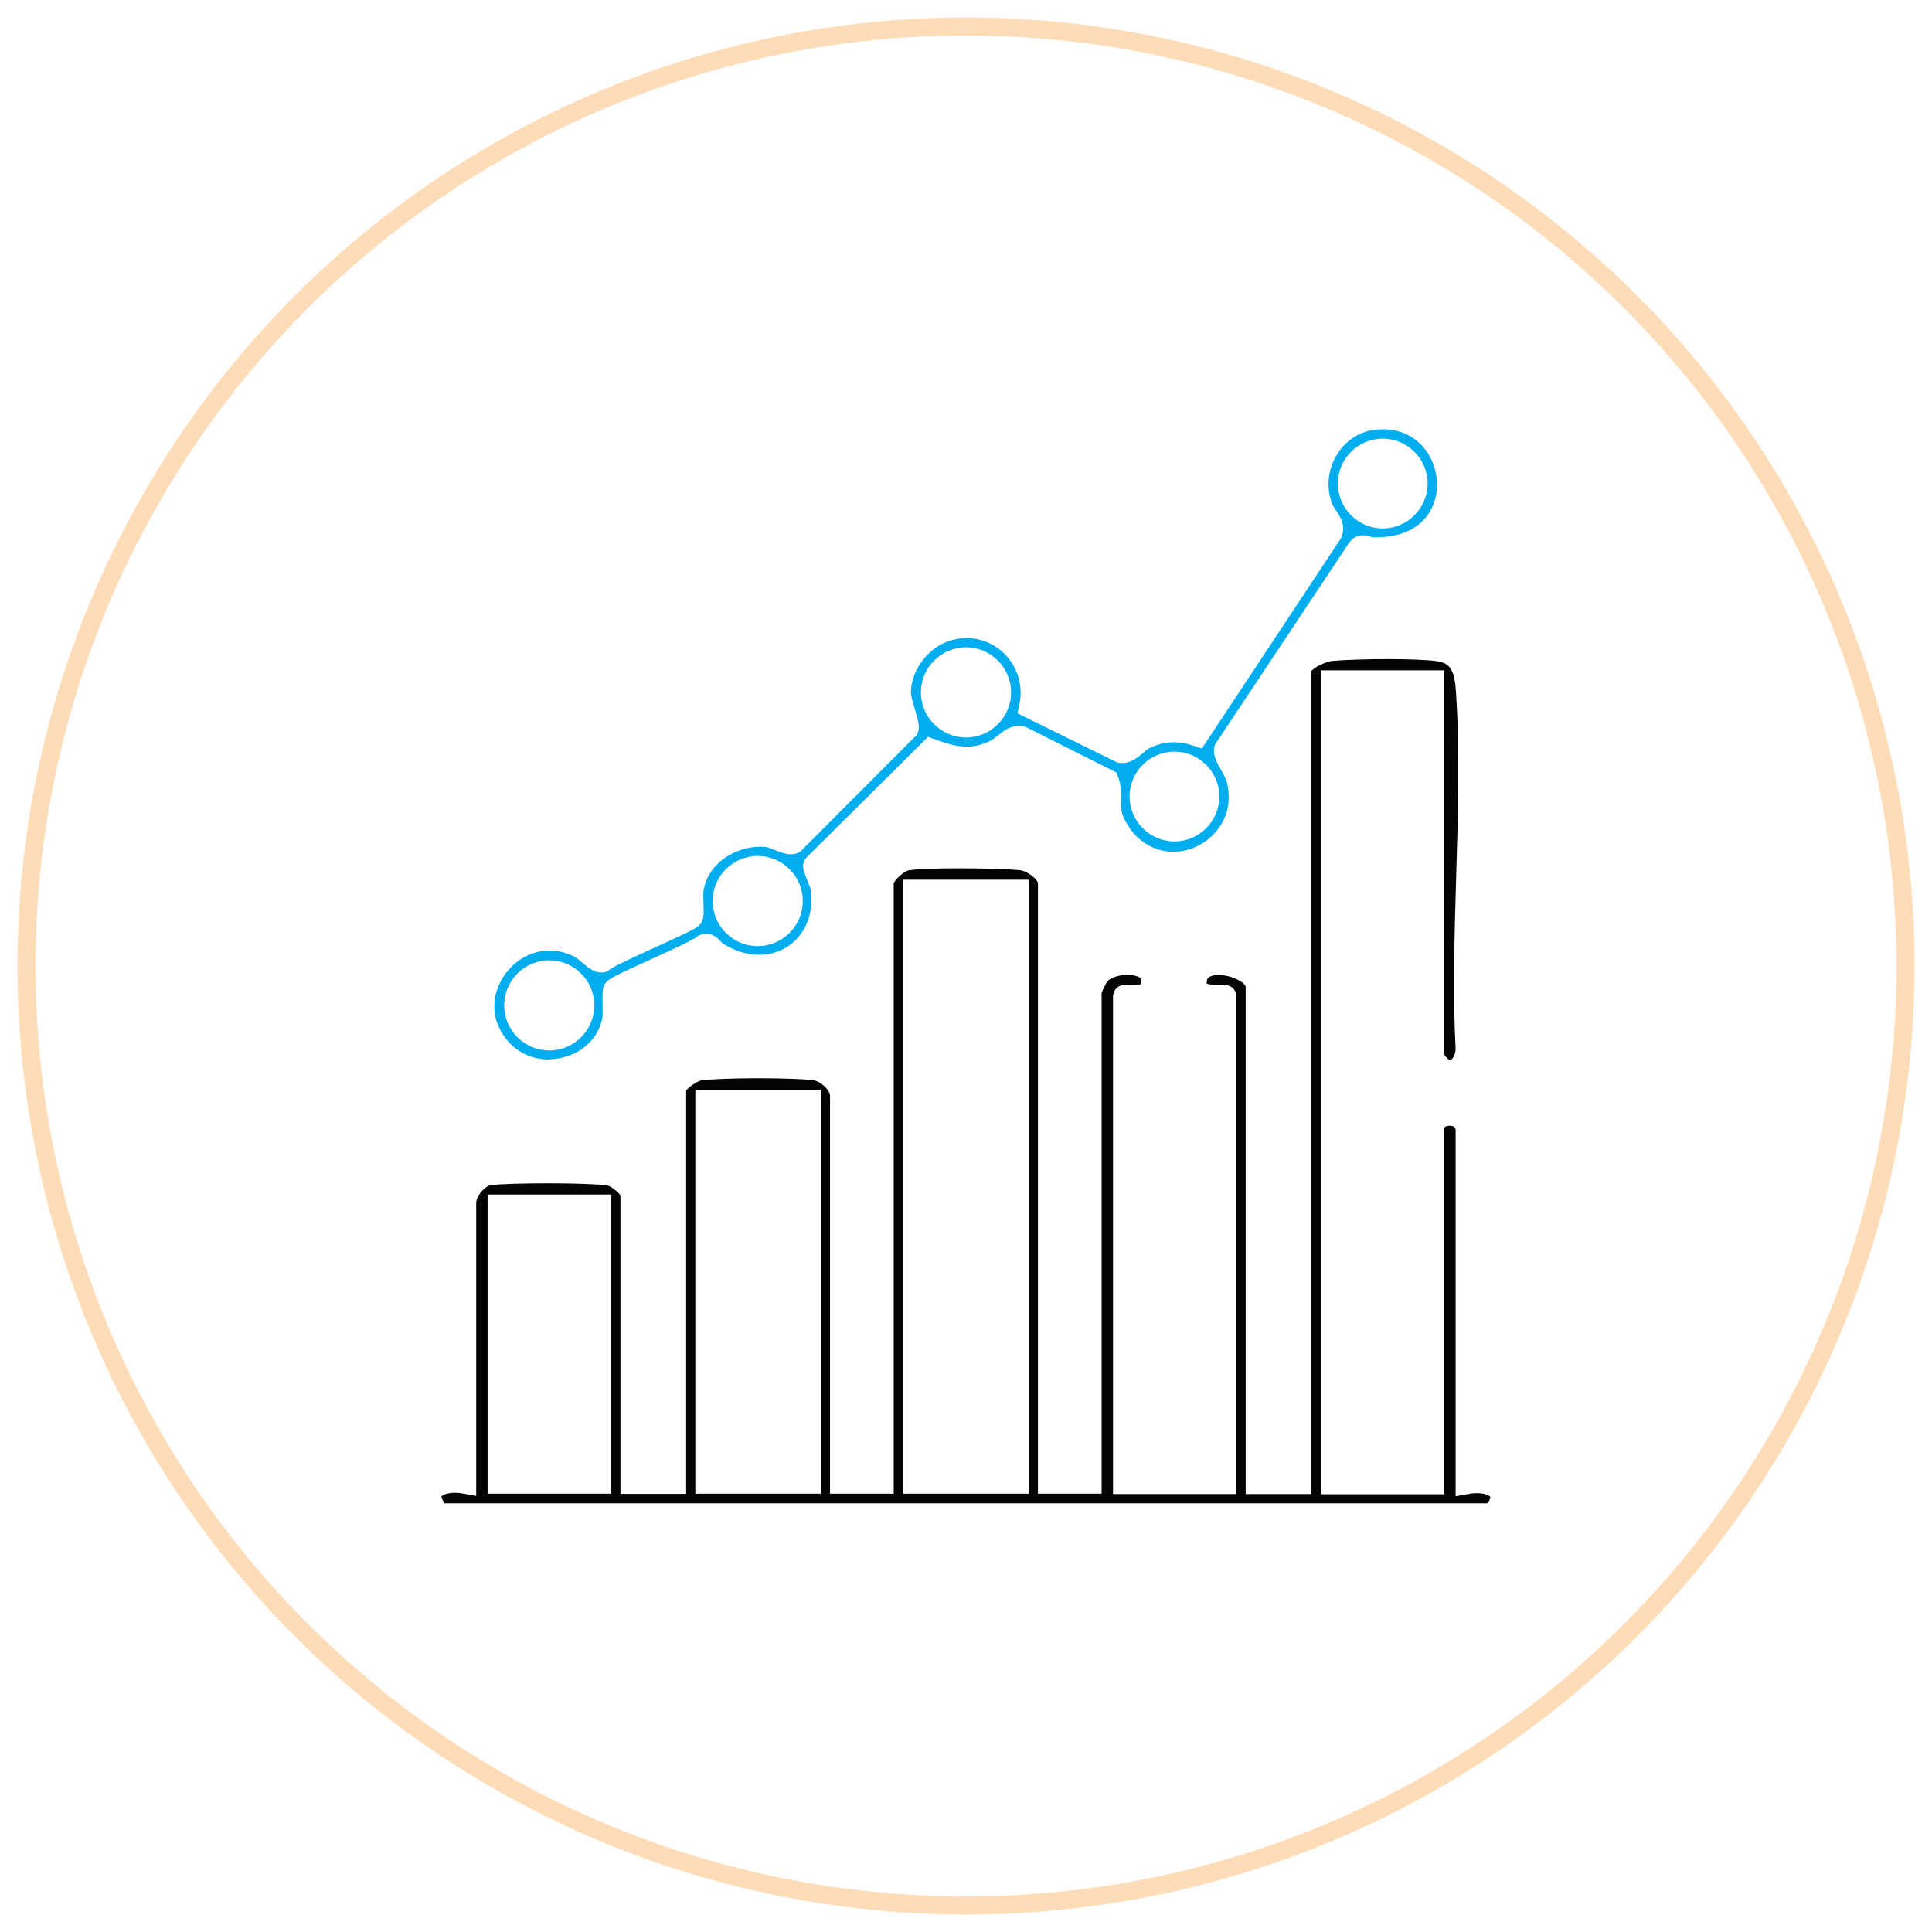
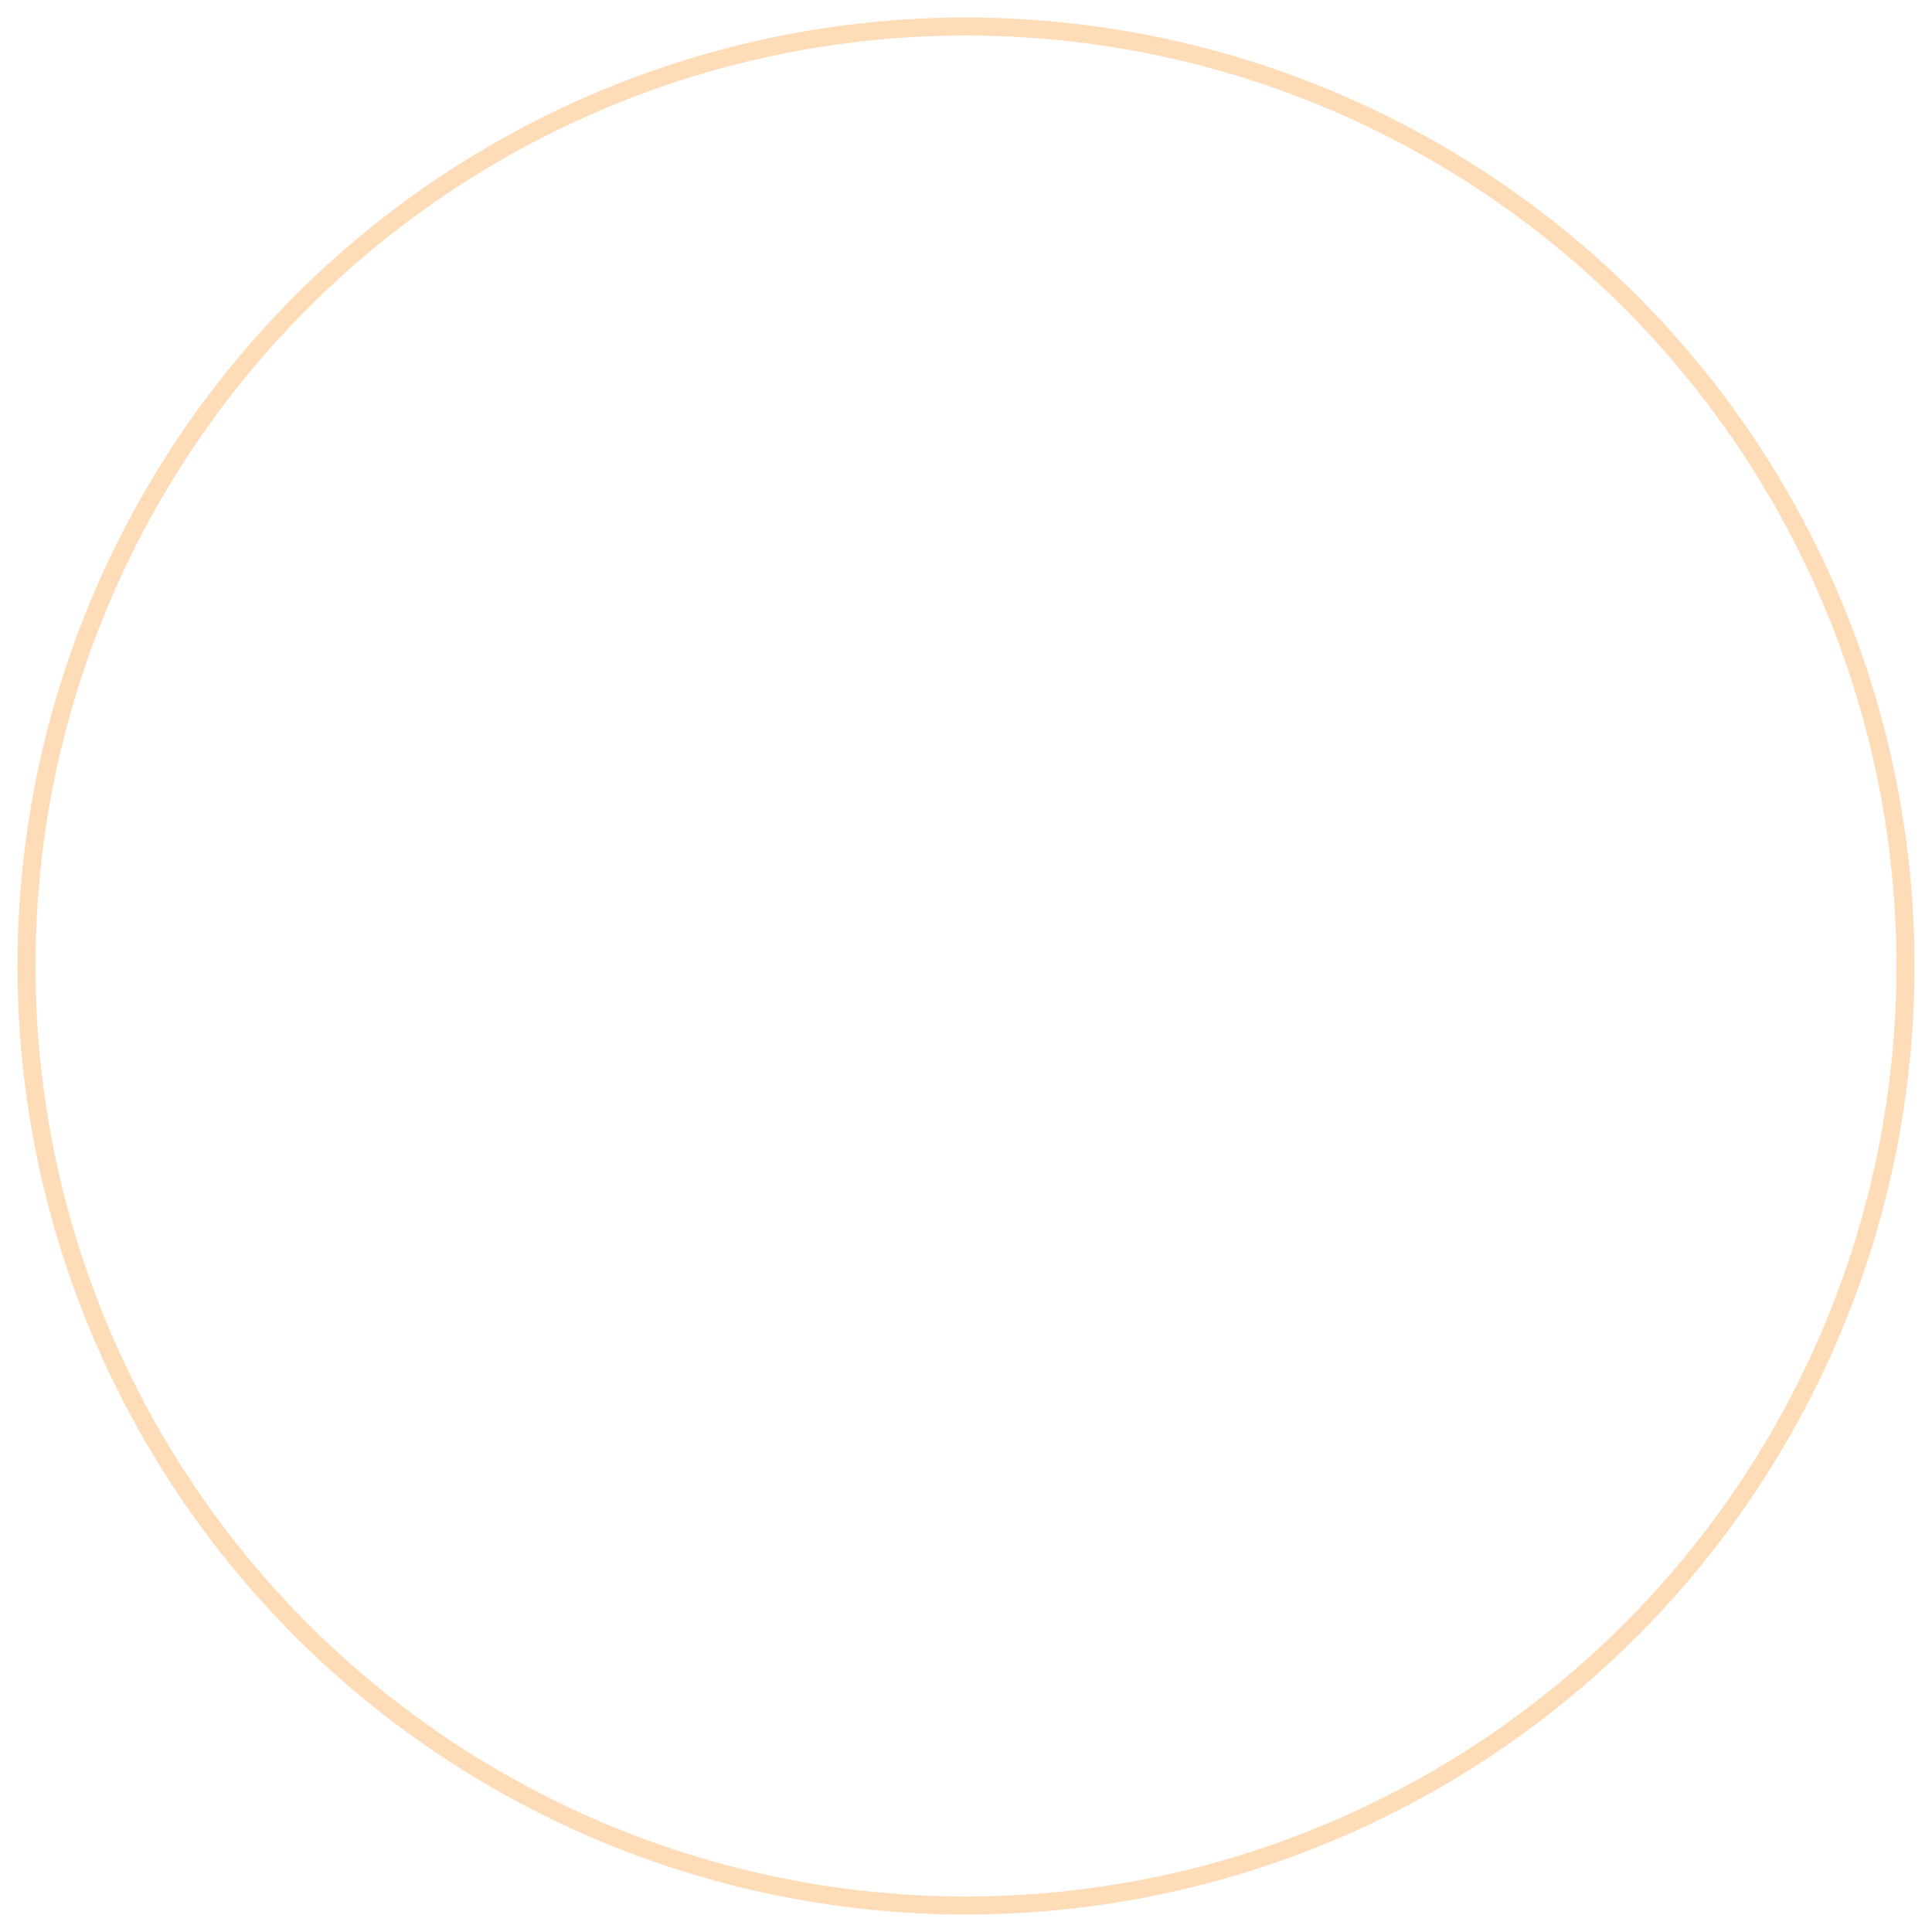
<svg xmlns="http://www.w3.org/2000/svg" id="Layer_1" data-name="Layer 1" viewBox="0 0 105 105">
  <defs>
    <style>      .cls-1 {        fill: #00aeef;      }      .cls-2 {        fill: none;        stroke: #ffdcb8;        stroke-miterlimit: 10;        stroke-width: .98px;      }      .cls-3 {        fill: #040404;      }    </style>
  </defs>
  <circle class="cls-2" cx="52.5" cy="52.5" r="51.06" />
  <g>
-     <path class="cls-3" d="M24.15,81.68c-.15-.21-.16-.33-.16-.34.02-.05.25-.21.73-.21.14,0,.28.01.43.04l.73.13v-15.93c0-.36.46-.91.8-.96.46-.06,1.71-.1,3.12-.1,1.5,0,2.76.05,3.22.12.18.04.6.36.7.54v16.22h3.57v-21.92c.12-.19.63-.52.81-.55.51-.07,1.69-.12,3.06-.12s2.52.04,3.05.11c.38.05.9.53.9.84v21.63h3.46v-33.16c.04-.2.57-.68.82-.72.47-.07,1.47-.11,2.76-.11s2.62.04,3.26.1c.42.04,1,.5,1,.73v33.16h3.46v-27.23c.07-.16.23-.5.29-.6.19-.22.65-.37,1.11-.37s.7.14.75.22c.04.06,0,.18-.04.29-.03.01-.12.05-.33.05-.11,0-.21,0-.3-.01-.08,0-.15-.01-.19-.01-.44,0-.67.33-.67.64v27.04h6.71v-27.04c0-.22-.15-.64-.72-.64-.05,0-.1,0-.17,0-.07,0-.15,0-.24,0-.34,0-.45-.05-.49-.07,0-.03,0-.09.02-.2.06-.23.45-.26.62-.26.81,0,1.48.46,1.48.64v27.57h3.57v-44.73c.15-.2.8-.52,1.12-.55.67-.06,1.89-.1,3.04-.1s2.13.04,2.64.11c.63.09.97.35,1.05,1.56.23,3.28.12,6.78.02,10.16-.09,3.1-.19,6.3-.03,9.37-.01.33-.19.58-.28.58-.01,0-.05,0-.11-.03-.06-.05-.17-.16-.23-.25v-20.89h-6.71v44.78h6.71v-19.89c0-.1.19-.14.29-.14.22,0,.33.08.33.25v19.89l.73-.13c.15-.03.29-.04.43-.04.48,0,.7.15.73.21,0,.02,0,.13-.16.34H24.15ZM49.08,81.18h6.83v-33.37h-6.83v33.37ZM37.79,81.18h6.83v-21.96h-6.83v21.96ZM26.5,81.18h6.71v-16.26h-6.71v16.26Z" />
-     <path class="cls-1" d="M29.83,57.58c-.88,0-1.67-.36-2.23-1-.78-.91-.95-2.04-.46-3.1.51-1.1,1.57-1.82,2.72-1.82.46,0,.92.11,1.37.34.07.03.25.18.37.28.35.3.68.57,1.07.57.06,0,.13,0,.19-.02l.14-.03.11-.09c.23-.19,1.65-.84,2.58-1.26,2.11-.96,2.27-1.06,2.42-1.3.15-.23.14-.52.12-1.13,0-.18-.02-.46,0-.55.2-1.53,1.71-2.45,3.06-2.45.12,0,.24,0,.36.02.11.01.31.09.47.16.28.11.58.23.86.23.19,0,.35-.05.49-.14l.05-.03,6.3-6.31.05-.1c.14-.32.04-.67-.15-1.31-.08-.28-.21-.71-.21-.87-.02-1.17.86-2.41,2.01-2.81.34-.12.68-.18,1.02-.18.88,0,1.71.4,2.27,1.1.57.7.78,1.62.59,2.52l-.1.47,5.38,2.65.07.02c.08.02.17.03.25.03.47,0,.83-.3,1.12-.55.12-.1.24-.2.33-.25.43-.22.88-.33,1.34-.33.35,0,.71.06,1.08.19l.45.15,7.55-11.41.02-.05c.29-.64-.07-1.17-.3-1.52-.08-.12-.17-.25-.2-.34-.33-.89-.22-1.89.3-2.7.49-.77,1.28-1.25,2.16-1.32.1,0,.21-.01.31-.01,1.91,0,2.94,1.56,2.94,3.02,0,1.32-.87,2.85-3.32,2.85h0c-.06,0-.12,0-.18,0-.02,0-.06-.02-.09-.03-.11-.03-.25-.08-.43-.08-.27,0-.52.12-.7.33l-.02.02-7.33,11.03-.03.11c-.11.43.13.85.38,1.3.11.19.23.41.27.54.27.96.11,1.91-.46,2.65-.58.76-1.48,1.22-2.42,1.22-.77,0-1.48-.31-2.06-.89-.27-.27-.66-.91-.73-1.2-.06-.23-.05-.48-.05-.74,0-.38,0-.81-.17-1.26l-.09-.22-4.92-2.47-.06-.02c-.11-.03-.21-.04-.32-.04-.49,0-.86.3-1.16.54-.15.12-.29.23-.42.29-.44.2-.83.3-1.25.3-.54,0-1.08-.16-1.73-.4l-.37-.14-6.67,6.63-.05.09c-.16.33-.03.64.16,1.1.06.15.17.4.18.49.14,1.01-.11,1.94-.69,2.6-.53.61-1.28.94-2.12.94-.66,0-1.34-.21-1.97-.62-.02-.01-.07-.06-.1-.1-.15-.16-.4-.42-.8-.42-.1,0-.2.02-.3.05l-.11.04-.09.07c-.23.19-1.65.84-2.58,1.26-2.11.96-2.27,1.06-2.42,1.3-.14.22-.14.46-.13,1.11,0,.22,0,.54,0,.65-.24,1.54-1.66,2.34-2.94,2.34ZM29.85,52.19c-1.35,0-2.45,1.1-2.45,2.45s1.1,2.45,2.45,2.45,2.45-1.1,2.45-2.45-1.1-2.45-2.45-2.45ZM41.18,46.52c-1.35,0-2.45,1.1-2.45,2.45s1.1,2.45,2.45,2.45,2.45-1.1,2.45-2.45-1.1-2.45-2.45-2.45ZM63.83,40.85c-1.35,0-2.44,1.1-2.44,2.44s1.1,2.44,2.44,2.44,2.44-1.1,2.44-2.44-1.1-2.44-2.44-2.44ZM52.5,35.18c-1.35,0-2.45,1.1-2.45,2.45s1.1,2.45,2.45,2.45,2.45-1.1,2.45-2.45-1.1-2.45-2.45-2.45ZM75.15,23.84c-1.35,0-2.44,1.1-2.44,2.44s1.1,2.44,2.44,2.44,2.44-1.1,2.44-2.44-1.1-2.44-2.44-2.44Z" />
-   </g>
+     </g>
</svg>